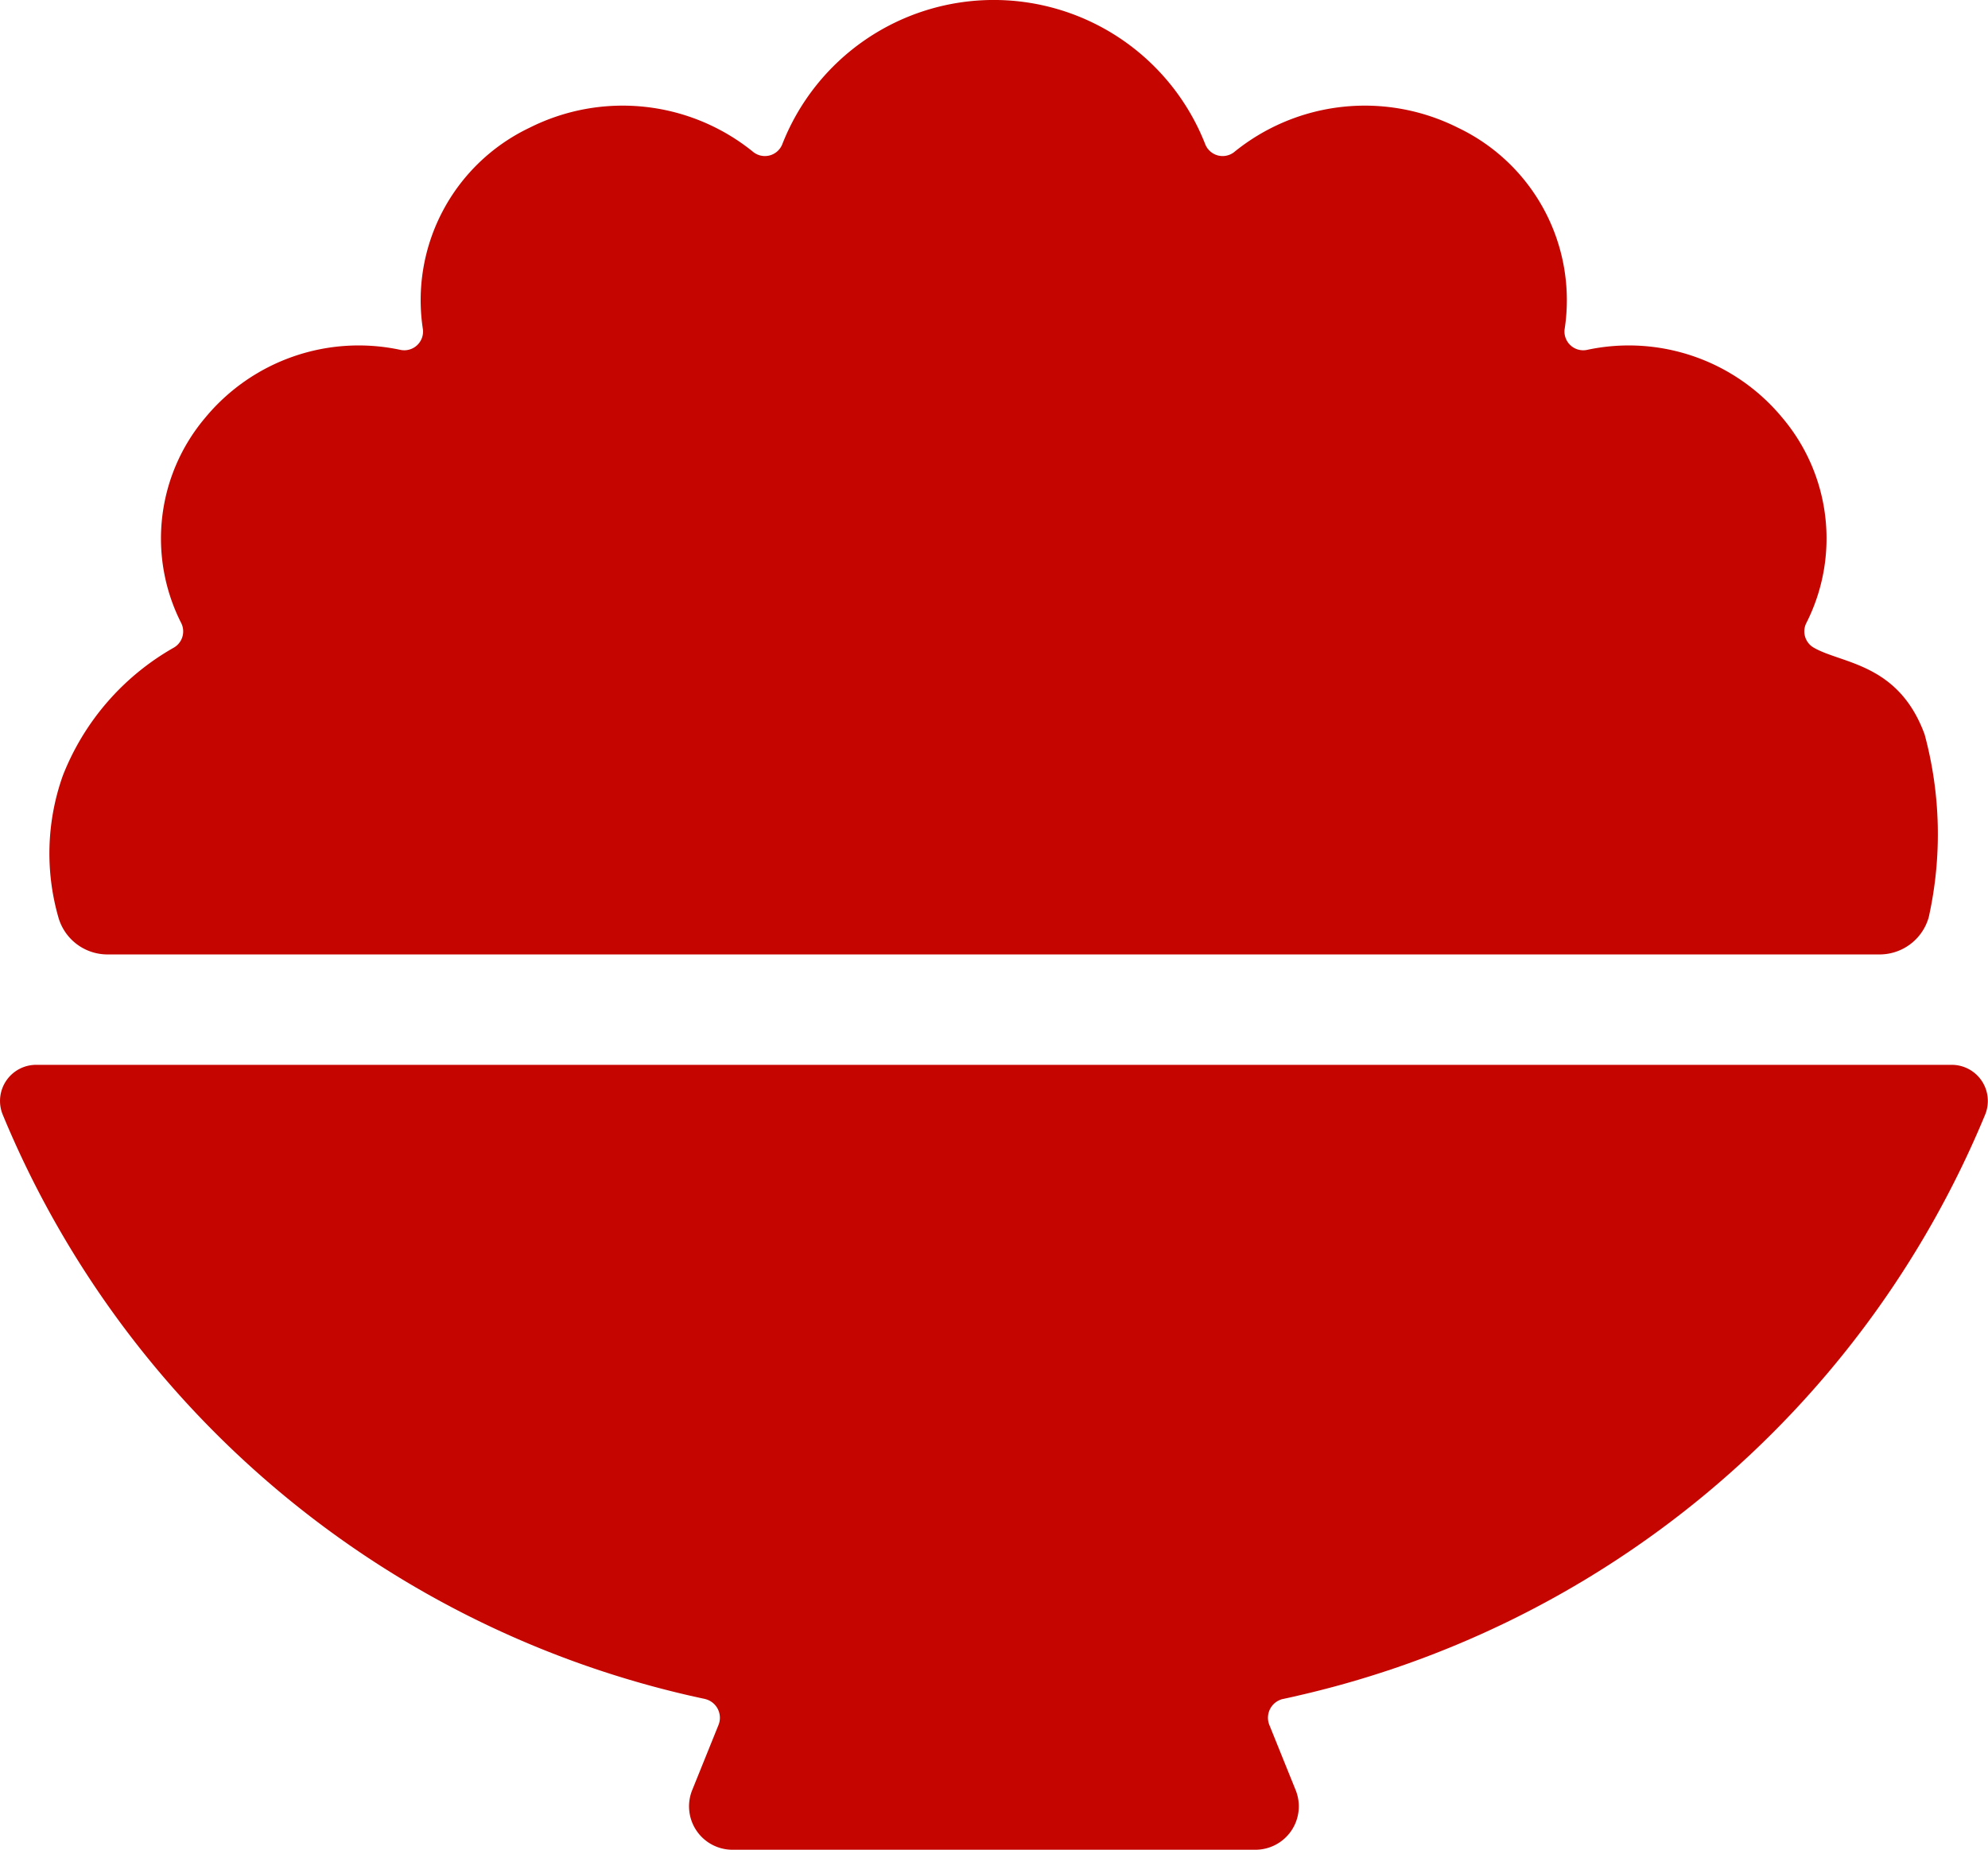
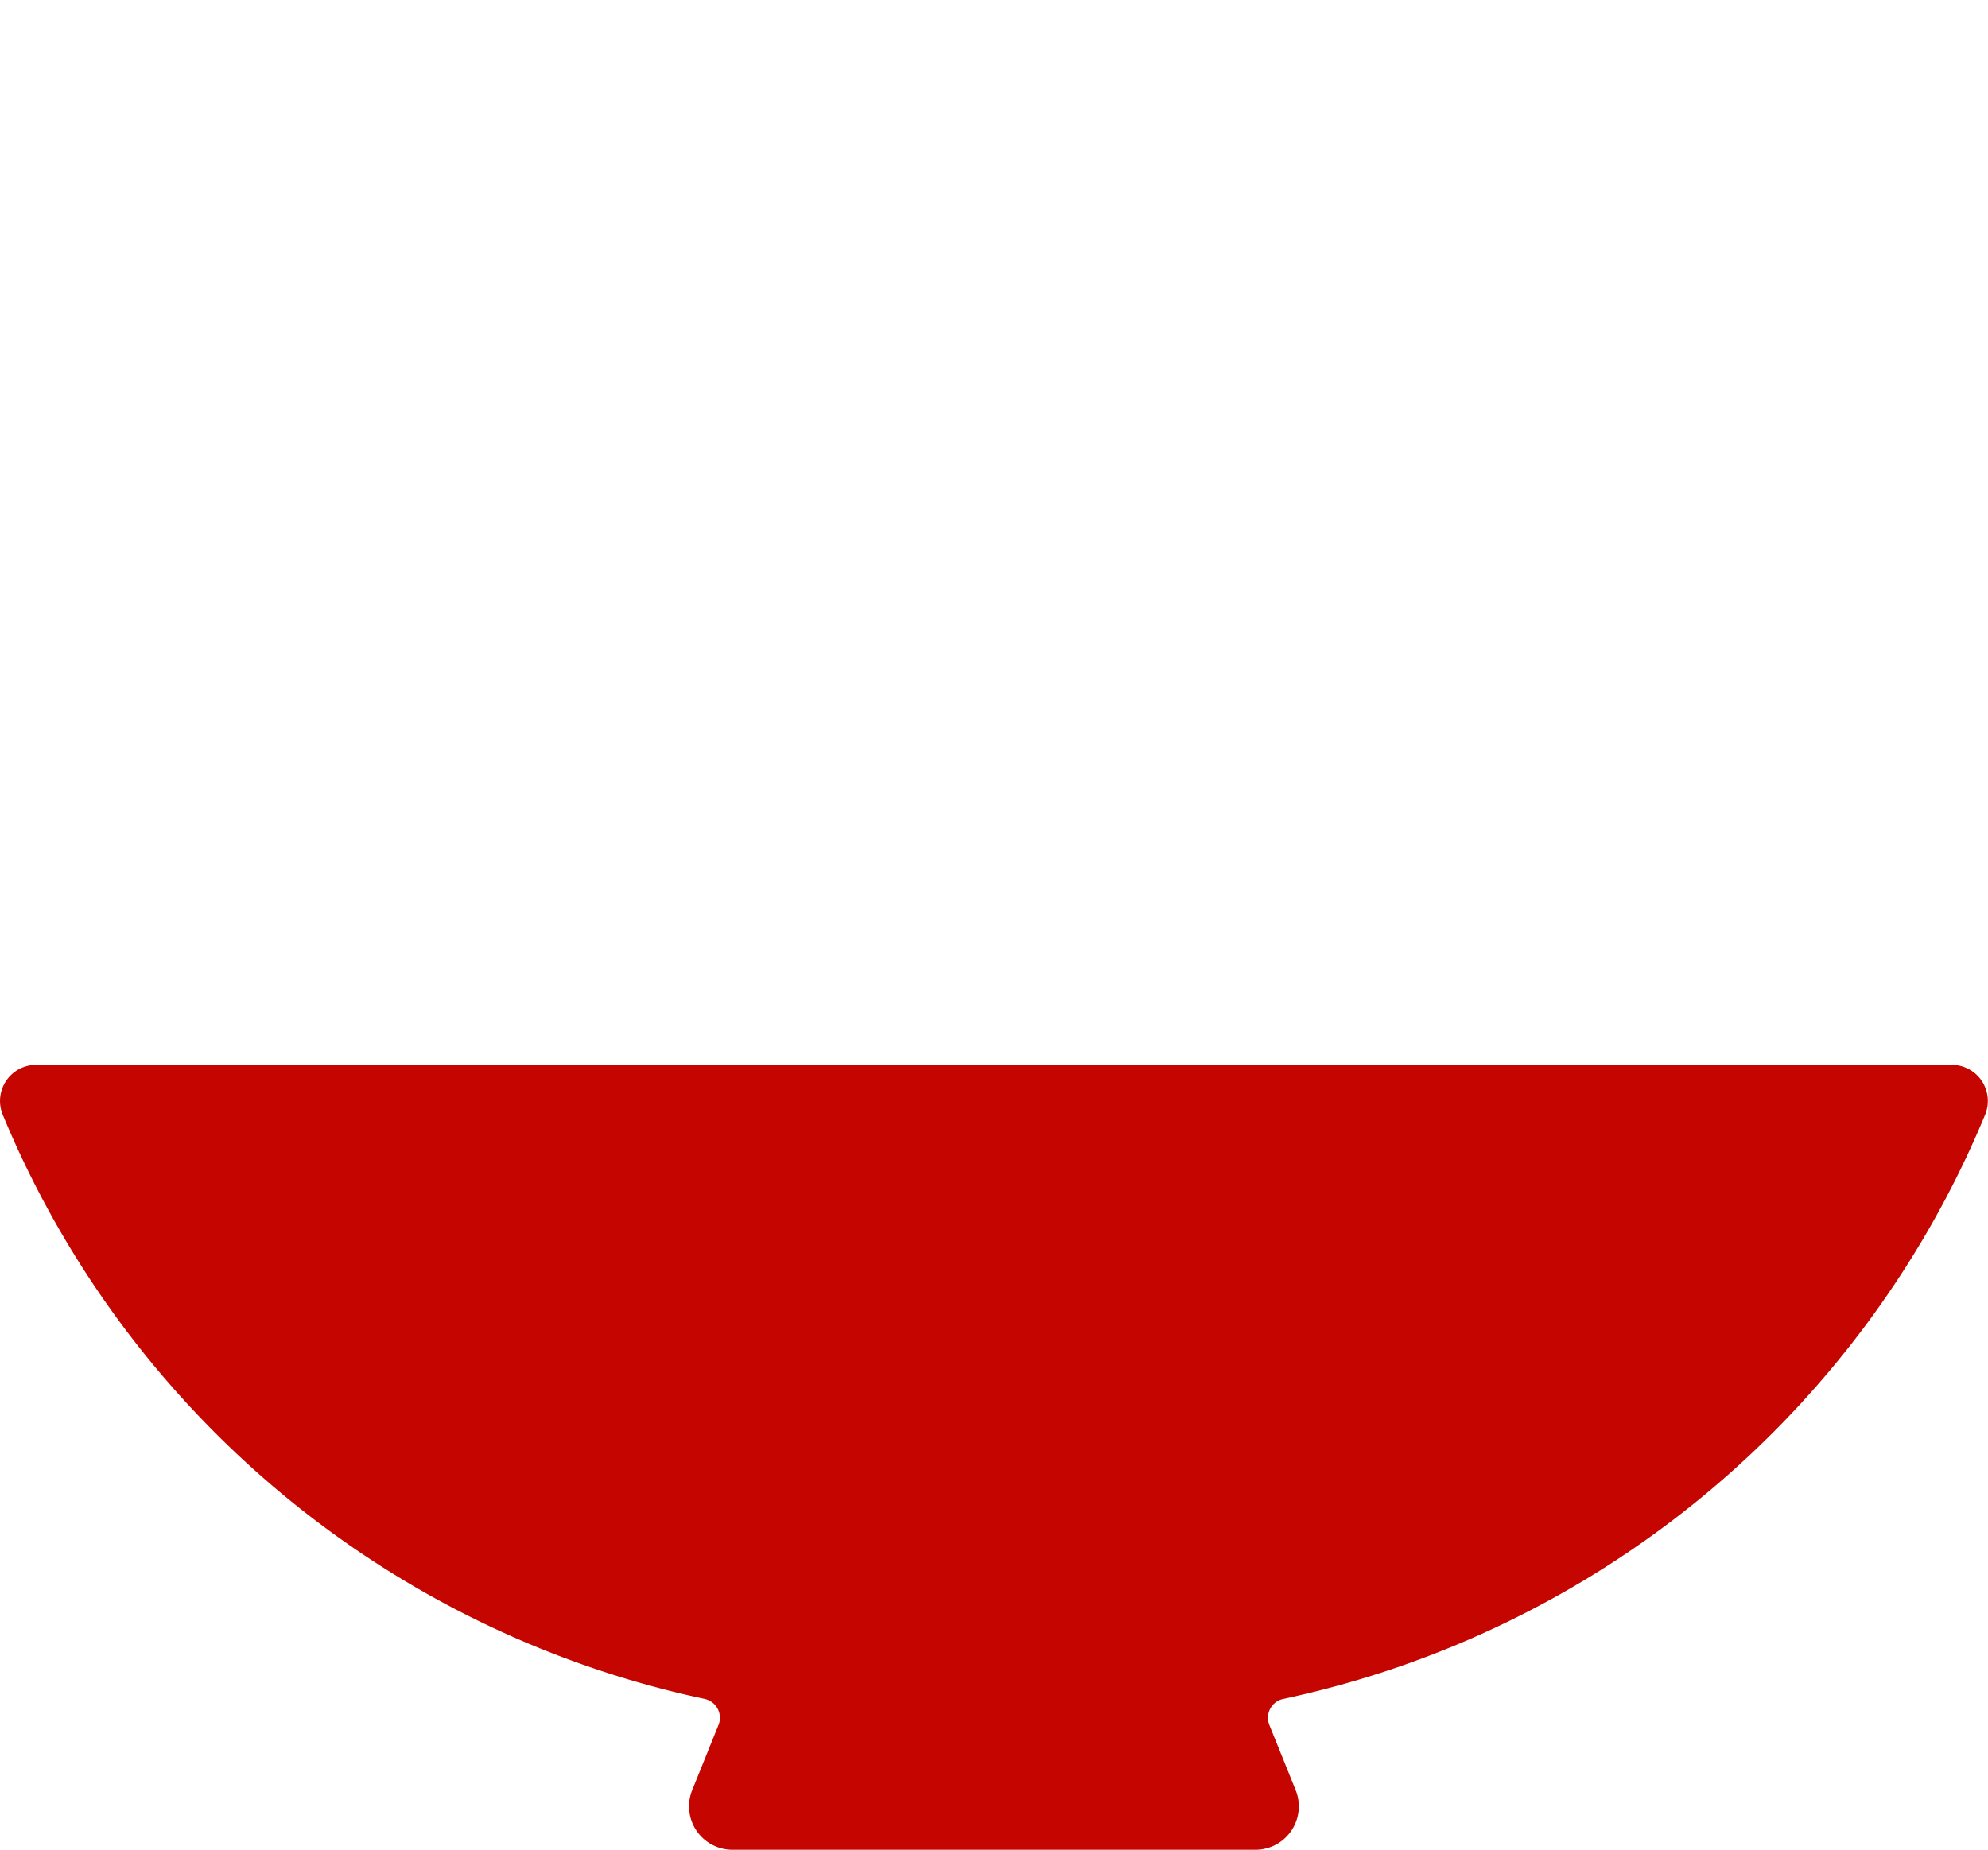
<svg xmlns="http://www.w3.org/2000/svg" width="41.211" height="38.354" viewBox="0 0 41.211 38.354">
  <g id="water_icon02" transform="translate(-142.71 -174.872)">
    <g id="グループ_105135" data-name="グループ 105135">
-       <path id="パス_123575" data-name="パス 123575" d="M199.493,190.1c-.542-1.481-1.719-1.463-2.3-1.8a.388.388,0,0,1-.157-.5,3.876,3.876,0,0,0-.491-4.264,4.127,4.127,0,0,0-4.056-1.408.389.389,0,0,1-.46-.42,3.96,3.96,0,0,0-2.213-4.189,4.293,4.293,0,0,0-4.642.511.388.388,0,0,1-.592-.163,4.708,4.708,0,0,0-8.771,0,.388.388,0,0,1-.592.163,4.293,4.293,0,0,0-4.642-.511,3.96,3.96,0,0,0-2.213,4.189.389.389,0,0,1-.46.42,4.127,4.127,0,0,0-4.056,1.408,3.876,3.876,0,0,0-.491,4.264.388.388,0,0,1-.157.5,5.257,5.257,0,0,0-2.3,2.65,4.812,4.812,0,0,0-.095,2.938,1.058,1.058,0,0,0,1.021.774h36.732a1.058,1.058,0,0,0,1.021-.774A7.934,7.934,0,0,0,199.493,190.1Z" transform="translate(-16.886)" fill="#c40500" />
      <path id="パス_123576" data-name="パス 123576" d="M183.172,542.933H143.459a.749.749,0,0,0-.693,1.032,20.335,20.335,0,0,0,14.554,12.116.4.4,0,0,1,.284.541l-.543,1.345a.9.9,0,0,0,.837,1.241h10.832a.9.9,0,0,0,.837-1.241l-.543-1.345a.4.4,0,0,1,.284-.541,20.335,20.335,0,0,0,14.554-12.116A.749.749,0,0,0,183.172,542.933Z" transform="translate(0 -345.982)" fill="#c40500" />
    </g>
  </g>
</svg>